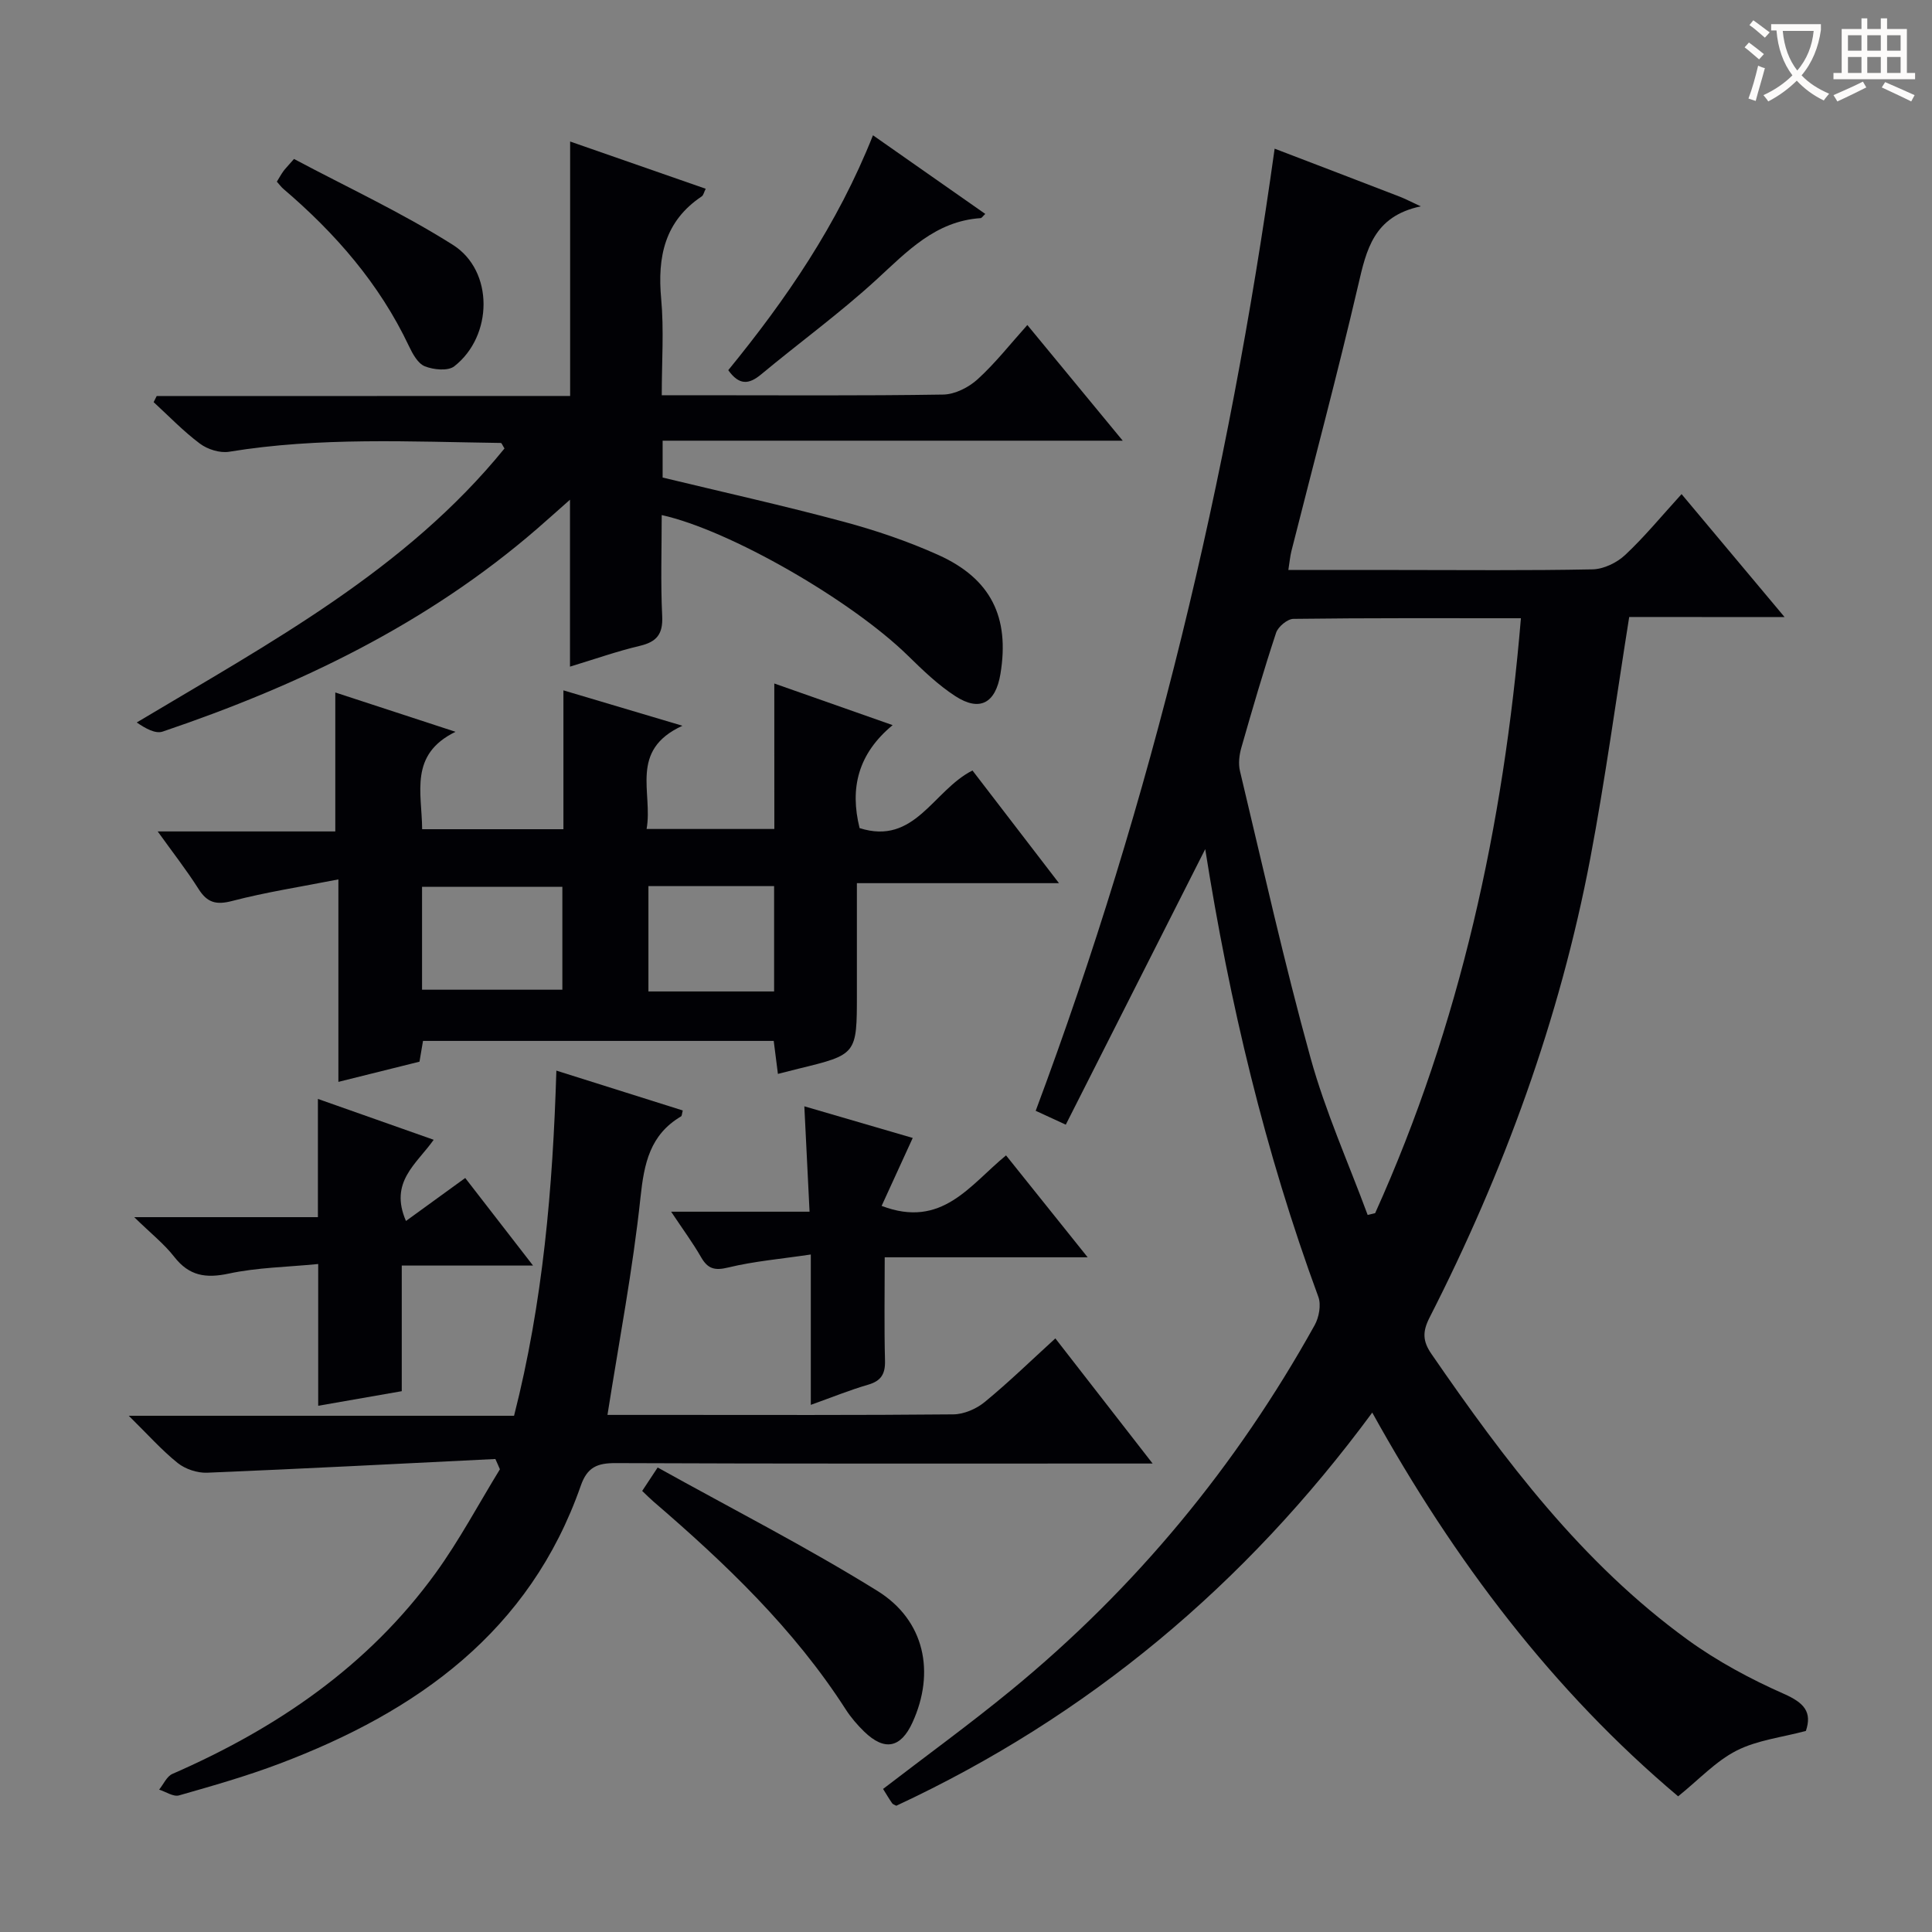
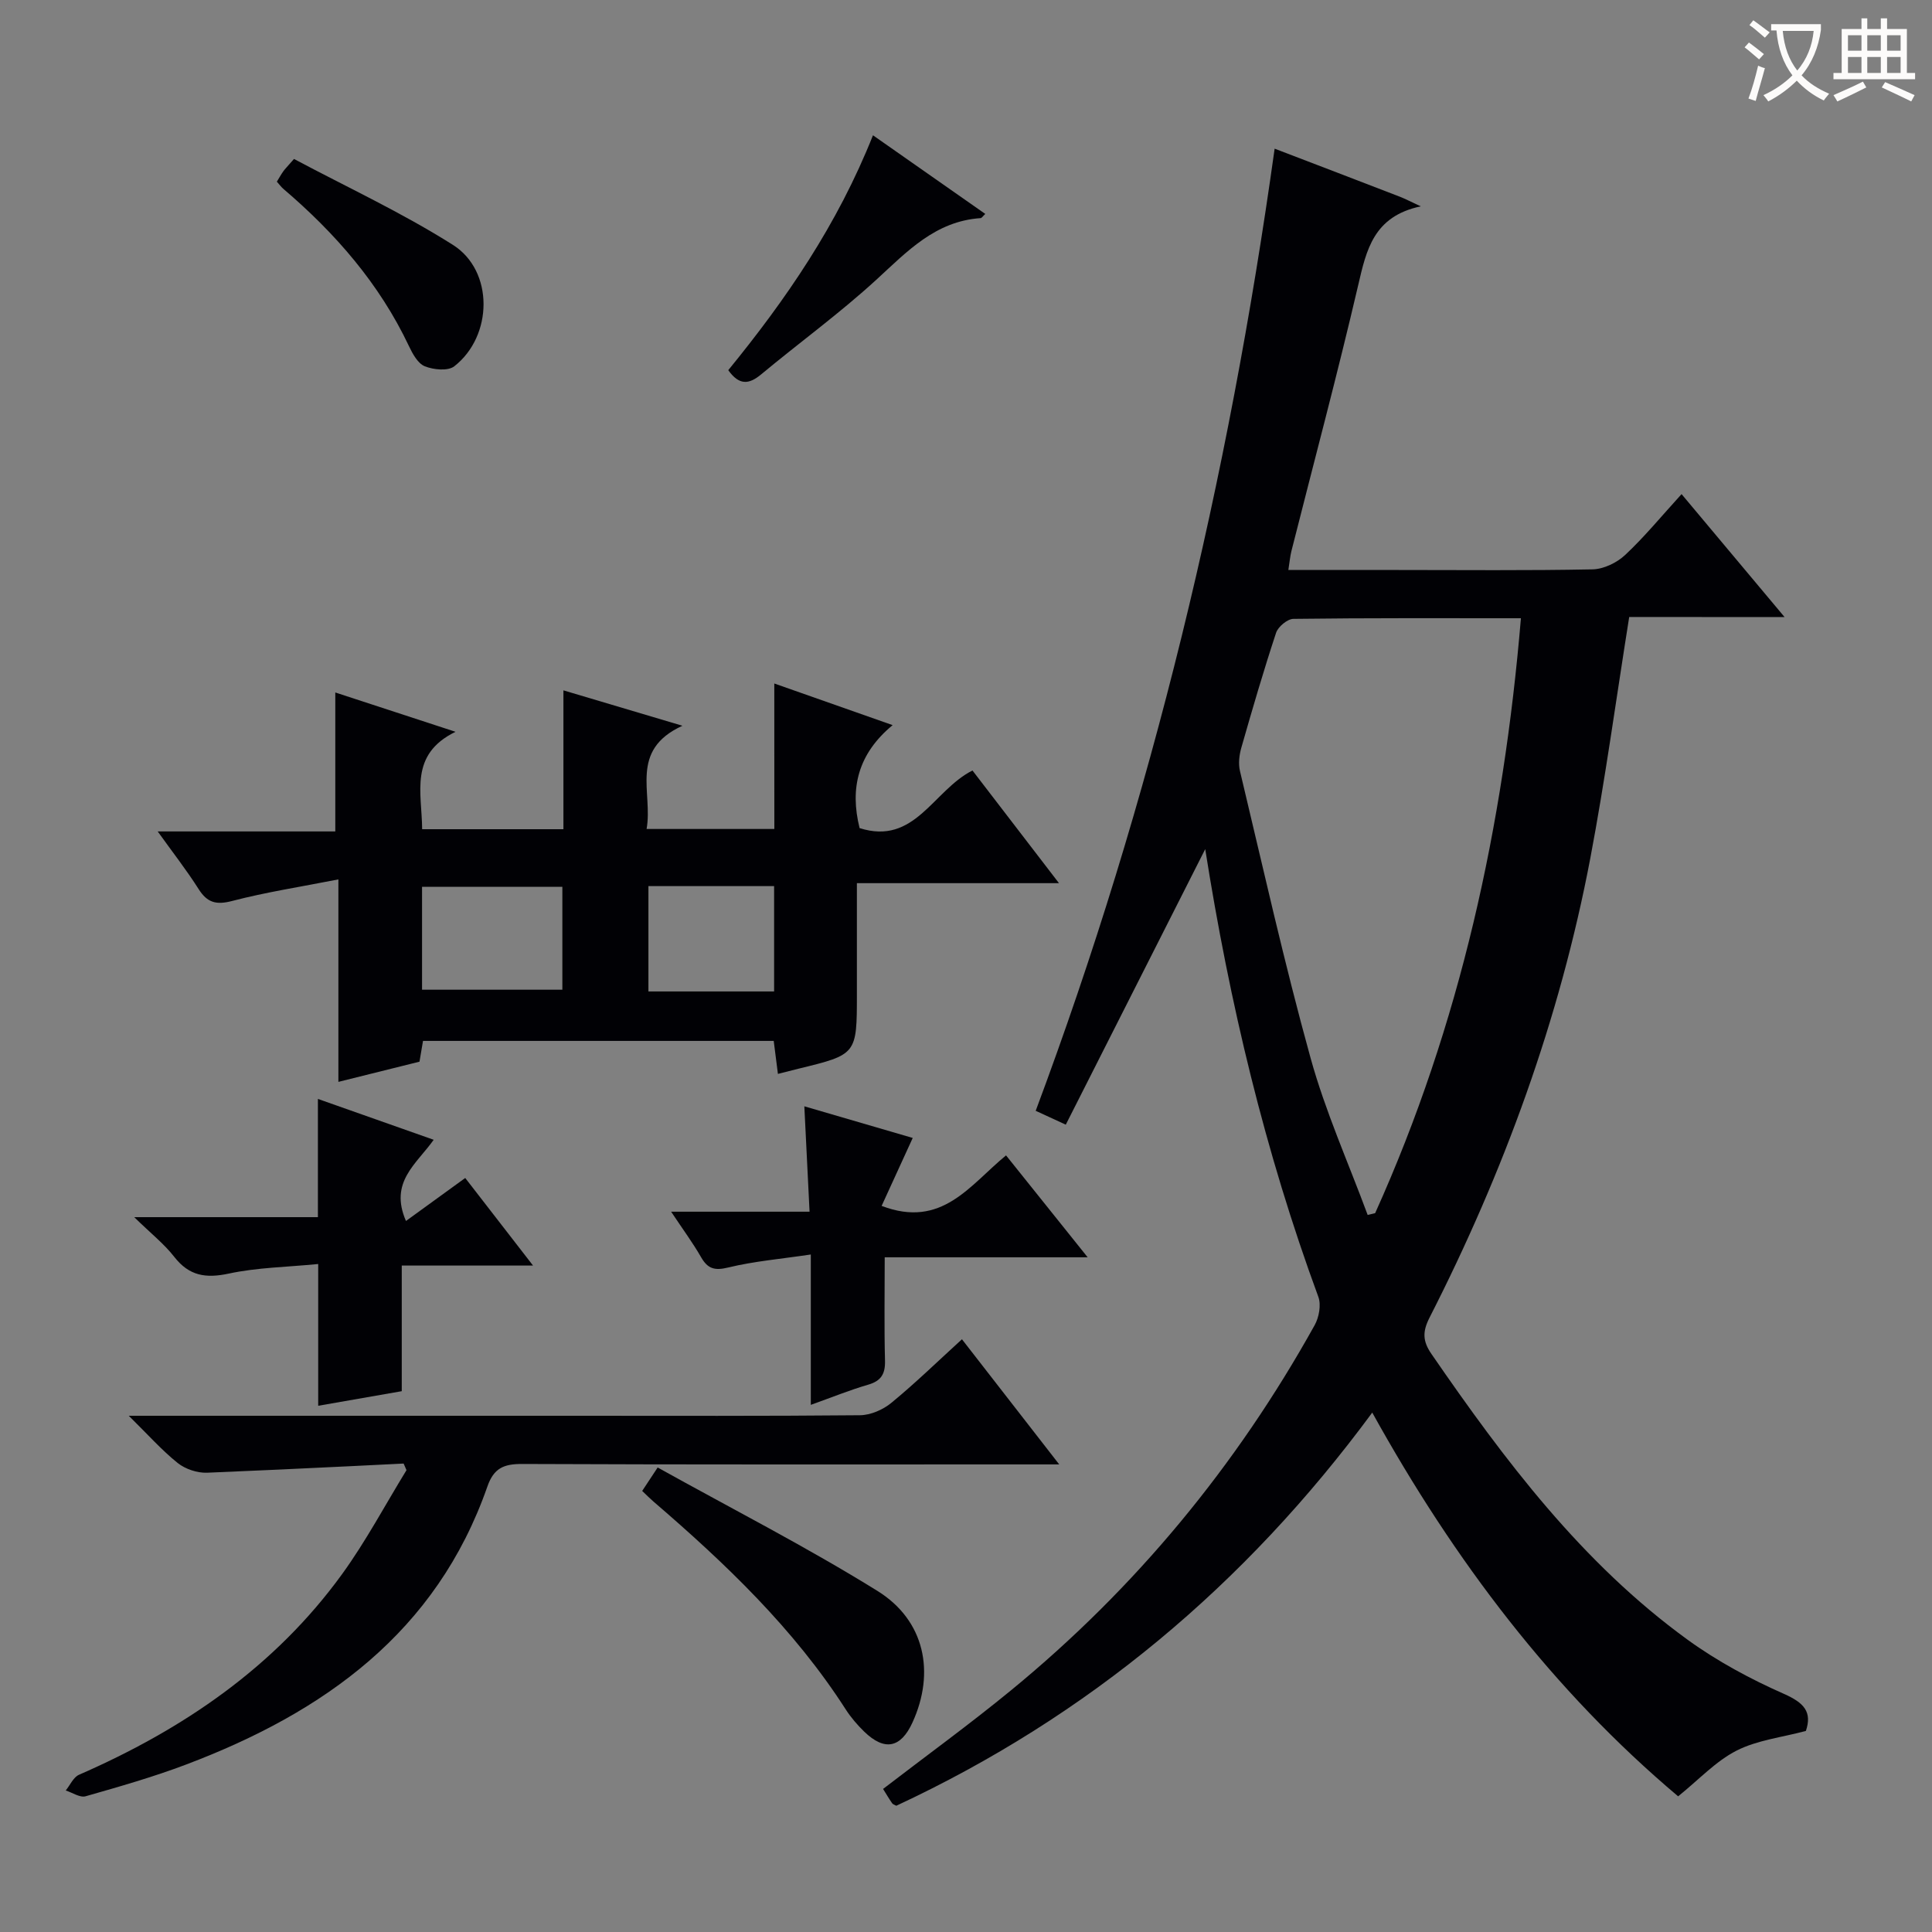
<svg xmlns="http://www.w3.org/2000/svg" enable-background="new 0 0 400 400" viewBox="0 0 400 400">
  <rect x="0" y="0" width="400" height="400" fill="#808080" stroke="none" />
  <g fill="#010105">
    <path d="m337.31 127.74c-2.75 17.25-4.97 33.67-8.05 49.93-6.33 33.33-17.89 64.92-33.28 95.11-1.49 2.92-1.45 4.88.39 7.55 15.16 22.01 31.16 43.29 53.06 59.18 6.14 4.45 12.98 8.12 19.92 11.19 4.18 1.85 5.86 3.75 4.54 7.67-4.97 1.34-10.08 1.9-14.36 4.08-4.3 2.19-7.79 6-12.09 9.46-25.88-21.81-46.33-48.75-63.33-79.45-26.29 35.67-58.84 62.91-98.54 81.4-.31-.18-.69-.27-.86-.51-.65-.94-1.23-1.93-1.88-2.97 8.94-6.87 17.94-13.4 26.53-20.45 25.77-21.14 46.63-46.44 62.82-75.56.91-1.63 1.38-4.21.77-5.87-11.04-29.99-18.4-60.89-23.42-92.7-9.65 19.08-19.16 37.86-28.87 57.05-2.55-1.17-4.12-1.9-6.23-2.87 24.12-64.54 39.94-130.84 49.47-199.2 8.99 3.44 17.47 6.68 25.93 9.95 1.06.41 2.06.94 4.32 1.99-9.77 2.07-11.25 9-12.96 16.36-4.29 18.4-9.18 36.67-13.81 54.99-.28 1.12-.38 2.29-.64 3.94h22.49c13.5 0 27 .14 40.49-.13 2.29-.05 5.02-1.36 6.73-2.96 3.99-3.73 7.48-7.99 11.7-12.62 7.02 8.38 13.88 16.56 21.33 25.46-11.37-.02-21.92-.02-32.17-.02zm-54.15 123.8c.52-.12 1.03-.25 1.55-.37 17.62-39.07 26.58-80.22 30.18-123.17-16.18 0-31.65-.07-47.11.13-1.24.02-3.16 1.62-3.58 2.88-2.6 7.87-4.92 15.83-7.2 23.81-.43 1.52-.64 3.3-.28 4.8 4.74 19.83 9.17 39.75 14.61 59.39 3.06 11.09 7.83 21.71 11.83 32.53z" />
-     <path d="m118.04 81.98c0-17.93 0-34.89 0-52.68 9.65 3.36 18.8 6.55 28.07 9.78-.37.73-.47 1.33-.81 1.57-7.71 5.15-9.21 12.54-8.41 21.23.59 6.4.12 12.91.12 19.95h7.3c16.99 0 33.99.13 50.98-.14 2.43-.04 5.28-1.49 7.13-3.18 3.64-3.31 6.71-7.24 10.28-11.22 6.5 7.88 12.7 15.4 19.75 23.95-32.48 0-63.79 0-95.26 0v7.63c12.58 3.04 25.05 5.81 37.37 9.12 6.71 1.8 13.38 4.06 19.71 6.91 10.91 4.91 14.8 12.9 12.86 24.63-1 6.05-4.27 7.88-9.32 4.61-3.59-2.32-6.75-5.38-9.83-8.39-11.68-11.44-36.89-26-50.98-29.11 0 7.04-.24 13.99.1 20.92.18 3.73-1.13 5.33-4.64 6.16-4.66 1.1-9.21 2.71-14.45 4.3 0-5.95 0-11.52 0-17.08 0-5.46 0-10.92 0-17.48-2.74 2.42-4.75 4.23-6.79 6-22.76 19.71-49.31 32.45-77.55 42.01-1.51.51-3.59-.68-5.36-1.89 27.66-16.54 55.7-31.57 76.14-56.73-.42-.65-.58-1.14-.75-1.14-18.78-.26-37.57-1.25-56.26 1.82-1.91.31-4.46-.49-6.05-1.68-3.43-2.56-6.42-5.69-9.58-8.59l.63-1.26c28.31-.02 56.63-.02 85.6-.02z" />
    <path d="m160.31 141.51c8.61 3.03 16.08 5.65 24.5 8.62-7.2 5.96-8.89 13.09-6.84 21.32 11.46 3.64 15.19-7.79 23.37-11.93 5.7 7.42 11.53 15.03 17.91 23.33-14.07 0-27.55 0-41.84 0v22.94c0 12.53 0 12.53-12.12 15.48-1.27.31-2.53.64-4.23 1.07-.31-2.4-.57-4.47-.87-6.83-24.22 0-48.27 0-72.61 0-.25 1.49-.49 2.9-.73 4.3-5.54 1.38-10.84 2.7-16.79 4.18 0-13.65 0-26.98 0-41.92-7.93 1.56-15.05 2.65-21.97 4.46-3.33.87-5.18.38-6.99-2.49-2.46-3.88-5.31-7.52-8.45-11.9h36.77c0-9.61 0-18.81 0-28.77 7.88 2.57 15.8 5.17 24.89 8.14-9.65 4.71-6.96 12.6-6.91 20.17h29.25c0-9.42 0-18.83 0-28.75 8.24 2.45 15.79 4.7 24.64 7.33-11.13 5.09-6.06 13.84-7.42 21.37h26.45c-.01-9.63-.01-19.34-.01-30.12zm-72.93 63.4h29.05c0-7.58 0-14.48 0-21.3-9.92 0-19.44 0-29.05 0zm72.89-21.45c-8.97 0-17.37 0-26.02 0v21.81h26.02c0-7.35 0-14.39 0-21.81z" />
-     <path d="m102.56 302.07c-19.89.98-39.78 2.02-59.68 2.84-2.03.08-4.51-.75-6.09-2.01-3.32-2.66-6.18-5.9-10.13-9.78h79.77c5.99-23.5 8.02-47.08 8.76-71.46 8.92 2.81 17.54 5.53 26.17 8.25-.18.67-.17 1.12-.36 1.23-6.42 3.8-7.64 9.69-8.39 16.75-1.59 14.97-4.44 29.8-6.84 45.05h12.62c19.66 0 39.33.08 58.99-.11 2.2-.02 4.78-1.14 6.51-2.57 4.99-4.1 9.63-8.62 14.61-13.16 6.61 8.5 13.01 16.74 20.14 25.91-2.7 0-4.44 0-6.17 0-34.99 0-69.99.06-104.98-.09-3.84-.02-5.91.84-7.25 4.69-10.55 30.18-33.84 46.74-62.32 57.52-6.81 2.58-13.85 4.59-20.86 6.59-1.16.33-2.73-.76-4.11-1.2.9-1.11 1.58-2.74 2.74-3.25 21.58-9.42 40.54-22.32 54.5-41.58 4.93-6.81 8.9-14.31 13.31-21.49-.3-.72-.62-1.42-.94-2.13z" />
+     <path d="m102.56 302.07c-19.89.98-39.78 2.02-59.68 2.84-2.03.08-4.51-.75-6.09-2.01-3.32-2.66-6.18-5.9-10.13-9.78h79.77h12.62c19.66 0 39.33.08 58.99-.11 2.2-.02 4.78-1.14 6.51-2.57 4.99-4.1 9.63-8.62 14.61-13.16 6.61 8.5 13.01 16.74 20.14 25.91-2.7 0-4.44 0-6.17 0-34.99 0-69.99.06-104.98-.09-3.84-.02-5.91.84-7.25 4.69-10.55 30.18-33.84 46.74-62.32 57.52-6.81 2.58-13.85 4.59-20.86 6.59-1.16.33-2.73-.76-4.11-1.2.9-1.11 1.58-2.74 2.74-3.25 21.58-9.42 40.54-22.32 54.5-41.58 4.93-6.81 8.9-14.31 13.31-21.49-.3-.72-.62-1.42-.94-2.13z" />
    <path d="m110.36 262.02c-9.54 0-18.11 0-27.18 0v26.01c-5.88 1.03-11.35 1.98-17.3 3.02 0-9.67 0-18.94 0-29.35-6.52.64-12.64.72-18.5 1.98-4.77 1.02-8.21.5-11.3-3.46-2.09-2.69-4.85-4.85-8.29-8.22h38.03c0-8.27 0-16.01 0-24.48 8.27 2.92 15.85 5.6 23.97 8.46-3.56 5.04-9.25 8.73-5.74 16.81 4.02-2.91 7.95-5.77 12.27-8.9 4.41 5.71 8.87 11.46 14.04 18.13z" />
    <path d="m183.17 260.31c0 7.72-.12 14.54.06 21.35.08 2.77-.77 4.24-3.5 5.03-3.79 1.1-7.46 2.6-11.86 4.17 0-10.34 0-20.06 0-31.13-6.18.92-11.74 1.39-17.09 2.69-2.83.69-4.25.28-5.64-2.15-1.7-2.96-3.74-5.72-6.19-9.4h28.66c-.37-7.39-.71-14.26-1.08-21.82 8.01 2.34 15.4 4.5 22.44 6.55-2.26 4.93-4.36 9.54-6.44 14.07 12.5 4.76 18.23-4.29 25.76-10.46 5.5 6.86 10.81 13.49 16.9 21.1-14.57 0-27.94 0-42.02 0z" />
    <path d="m132.96 308.68c.87-1.31 1.66-2.51 3.2-4.85 15.28 8.5 30.77 16.41 45.5 25.55 9.86 6.12 11.98 16.92 7.26 27.24-2.42 5.3-5.78 5.98-10 1.89-1.42-1.38-2.75-2.93-3.82-4.59-10.73-16.71-24.9-30.22-39.82-43.05-.74-.64-1.43-1.34-2.32-2.19z" />
    <path d="m203.99 44.29c-.52.49-.73.85-.96.87-9.37.63-15.21 6.9-21.6 12.76-7.57 6.94-15.93 13.01-23.84 19.59-2.56 2.13-4.56 2.28-6.81-.87 11.93-14.61 22.6-30.1 29.96-48.63 7.91 5.54 15.53 10.88 23.25 16.28z" />
    <path d="m57.32 37.61c.48-.78.87-1.49 1.34-2.15.37-.52.84-.97 2.21-2.55 10.9 5.81 22.34 11.11 32.9 17.79 8.52 5.39 8.3 18.89.28 25.14-1.31 1.02-4.31.72-6.11-.01-1.44-.58-2.53-2.6-3.29-4.21-6.1-12.88-15.21-23.32-25.95-32.49-.48-.4-.86-.94-1.38-1.52z" />
  </g>
  <path d="m362.1 8.8c1.1.8 2.1 1.6 3.1 2.4l-1 1.1c-1.3-1.1-2.3-2-3-2.5zm1.9 4.8c.5.2.9.4 1.4.5-.6 2.3-1.3 4.5-1.9 6.8l-1.5-.5c.8-2.1 1.4-4.3 2-6.8zm-1-9.4c1.3.9 2.4 1.8 3.4 2.5l-1 1.1c-1.4-1.2-2.4-2.1-3.2-2.6zm3.7 2.2v-1.4h10.3v1.2c-.5 3.6-1.8 6.8-4 9.4 1.5 1.6 3.4 2.8 5.7 3.8-.3.4-.7.8-1.1 1.4-2.3-1.1-4.1-2.5-5.6-4.1-1.6 1.6-3.6 3.1-5.9 4.3-.3-.5-.7-.9-1-1.3 2.4-1.1 4.4-2.5 6-4.1-1.9-2.5-3-5.6-3.3-9.3h-1.1zm8.8 0h-6.4c.3 3.3 1.3 6 3 8.2 2-2.3 3.1-5.1 3.4-8.2z" fill="#fcfbfa" />
  <path d="m385.3 3.8h1.3v2.2h2.8v-2.2h1.3v2.2h4.1v9.1h1.7v1.3h-16.9v-1.3h1.7v-9.1h4.1v-2.2zm.4 13.1.7 1.2c-1.8.9-3.8 1.9-6 2.9-.2-.4-.5-.8-.8-1.3 2.3-1 4.3-1.9 6.1-2.8zm-3.1-6.4h2.8v-3.2h-2.8zm0 4.6h2.8v-3.3h-2.8zm4-4.6h2.8v-3.2h-2.8zm0 4.6h2.8v-3.3h-2.8zm3.7 1.9c2.1.9 4.1 1.8 6.1 2.7l-.7 1.3c-2.2-1.1-4.2-2-6.1-2.9zm3.2-9.7h-2.8v3.2h2.8zm-2.8 7.8h2.8v-3.3h-2.8z" fill="#fcfbfa" />
</svg>